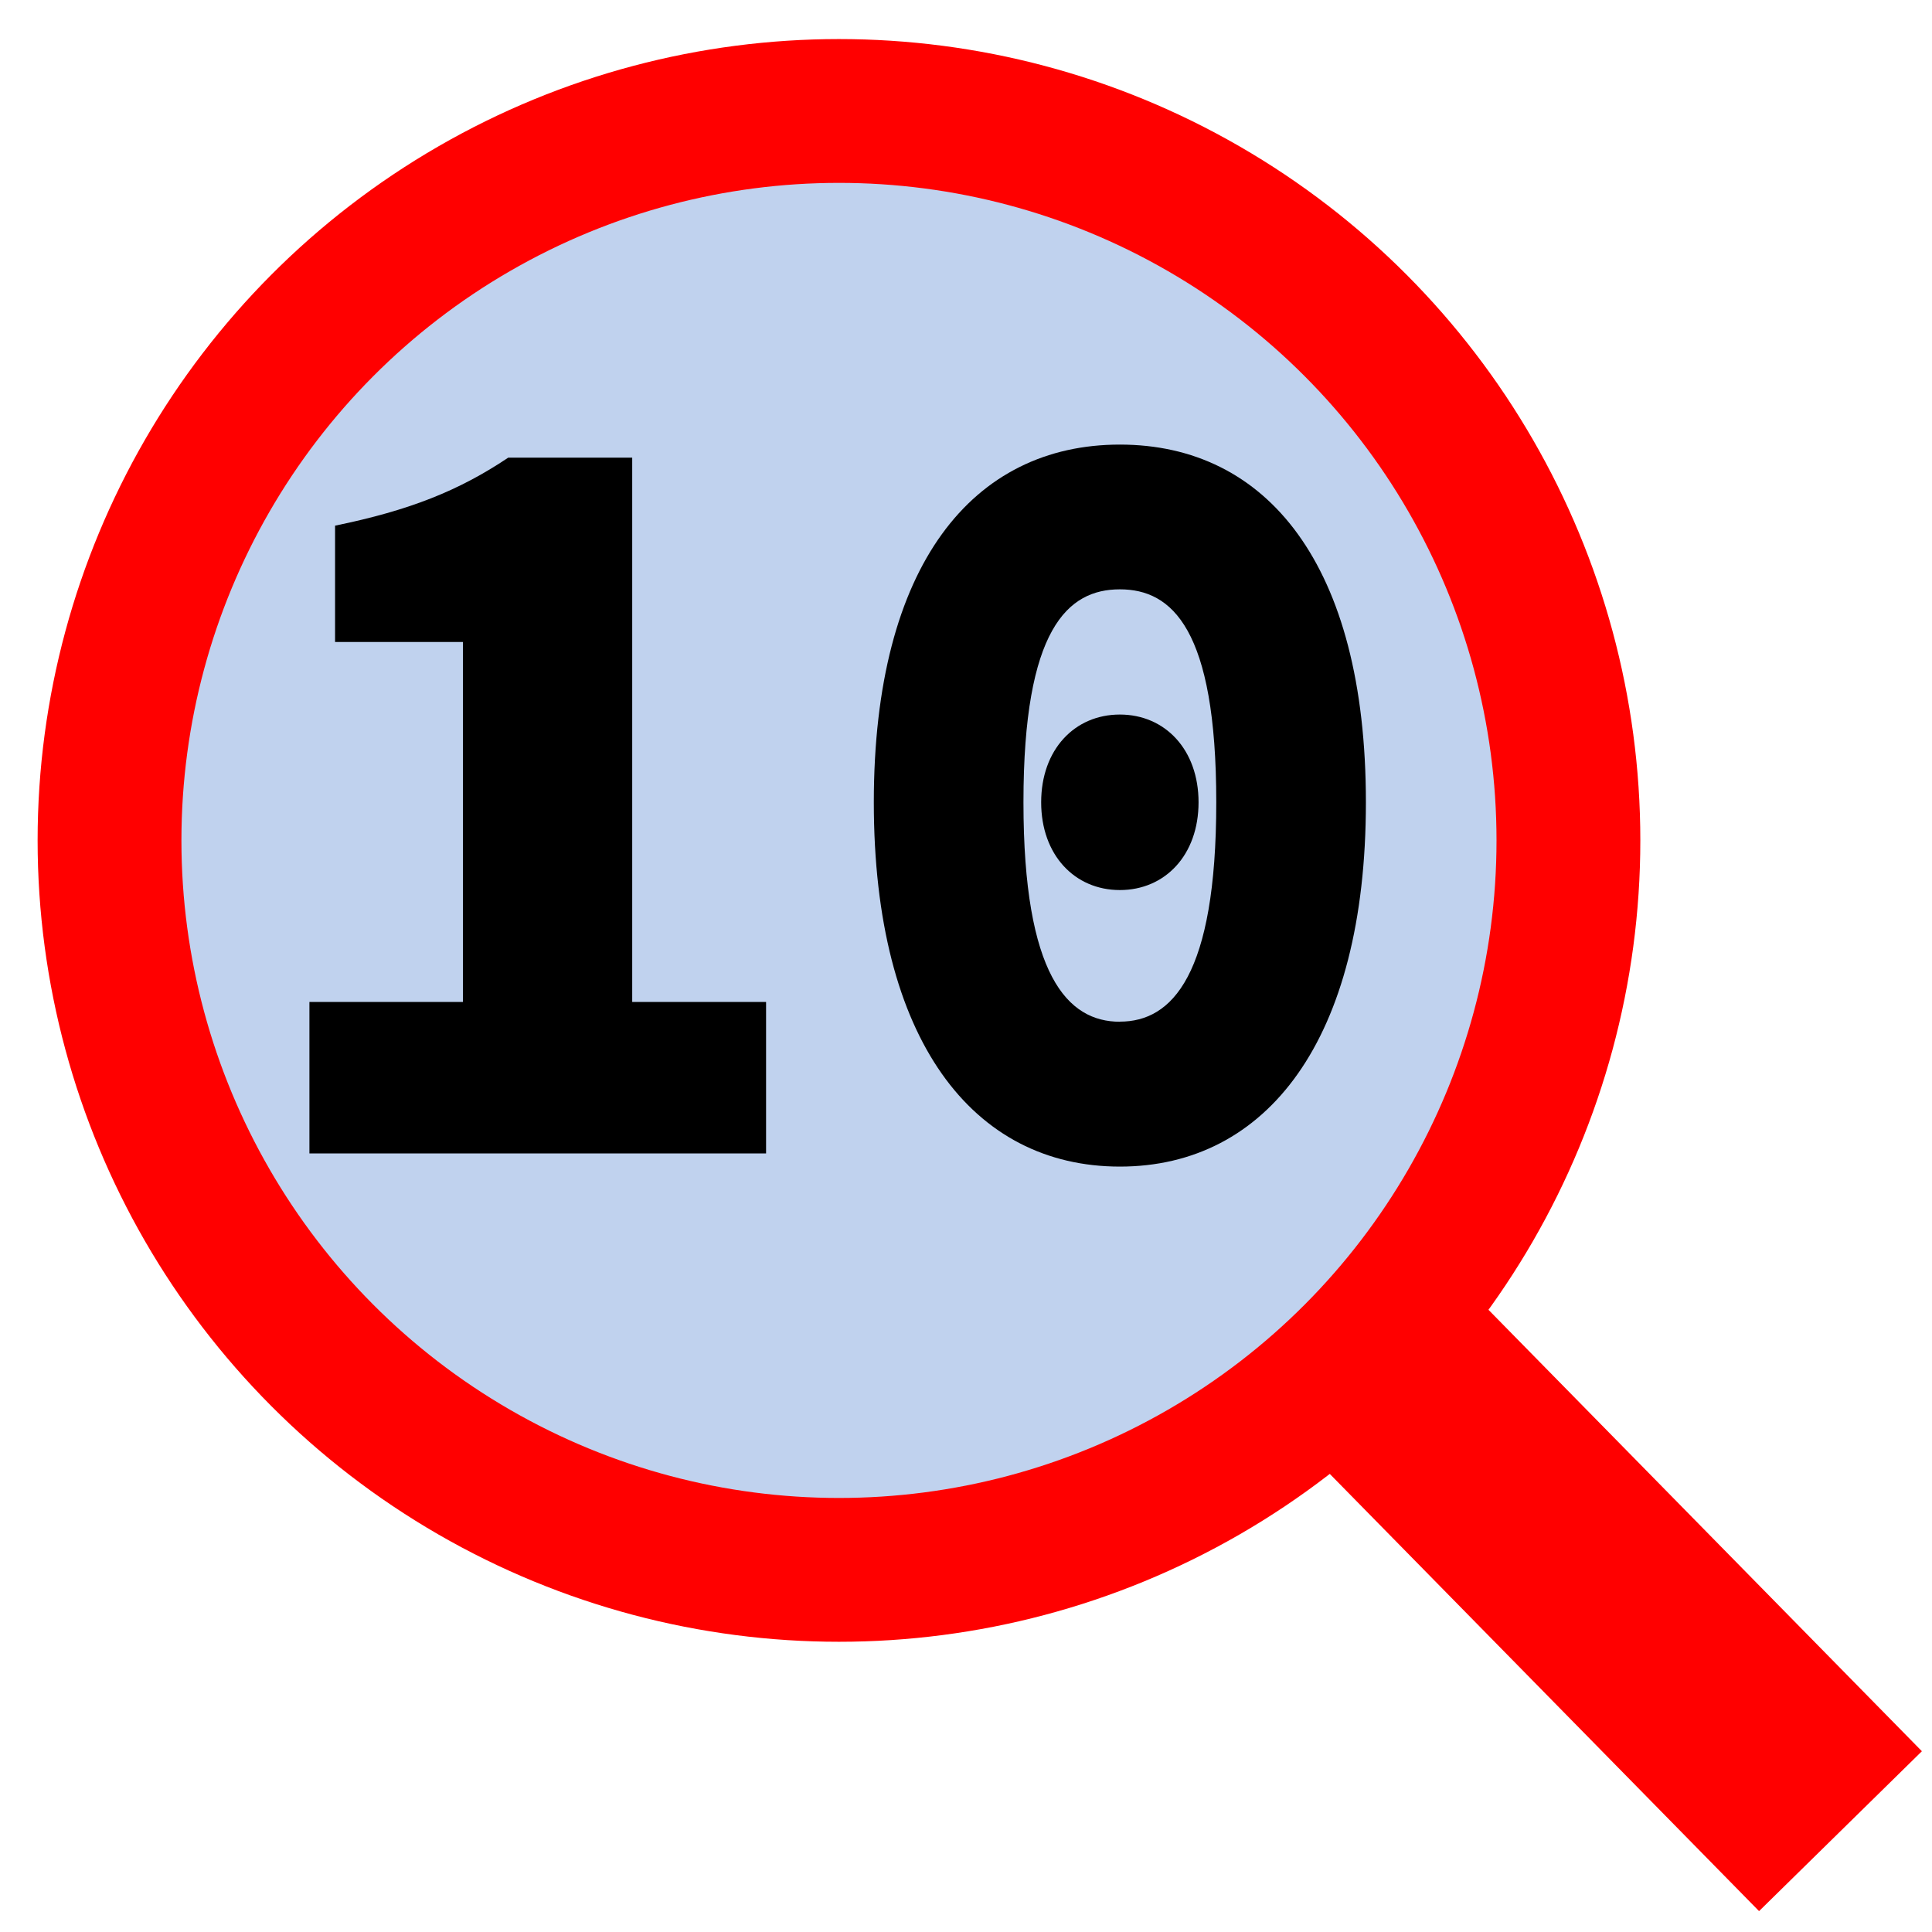
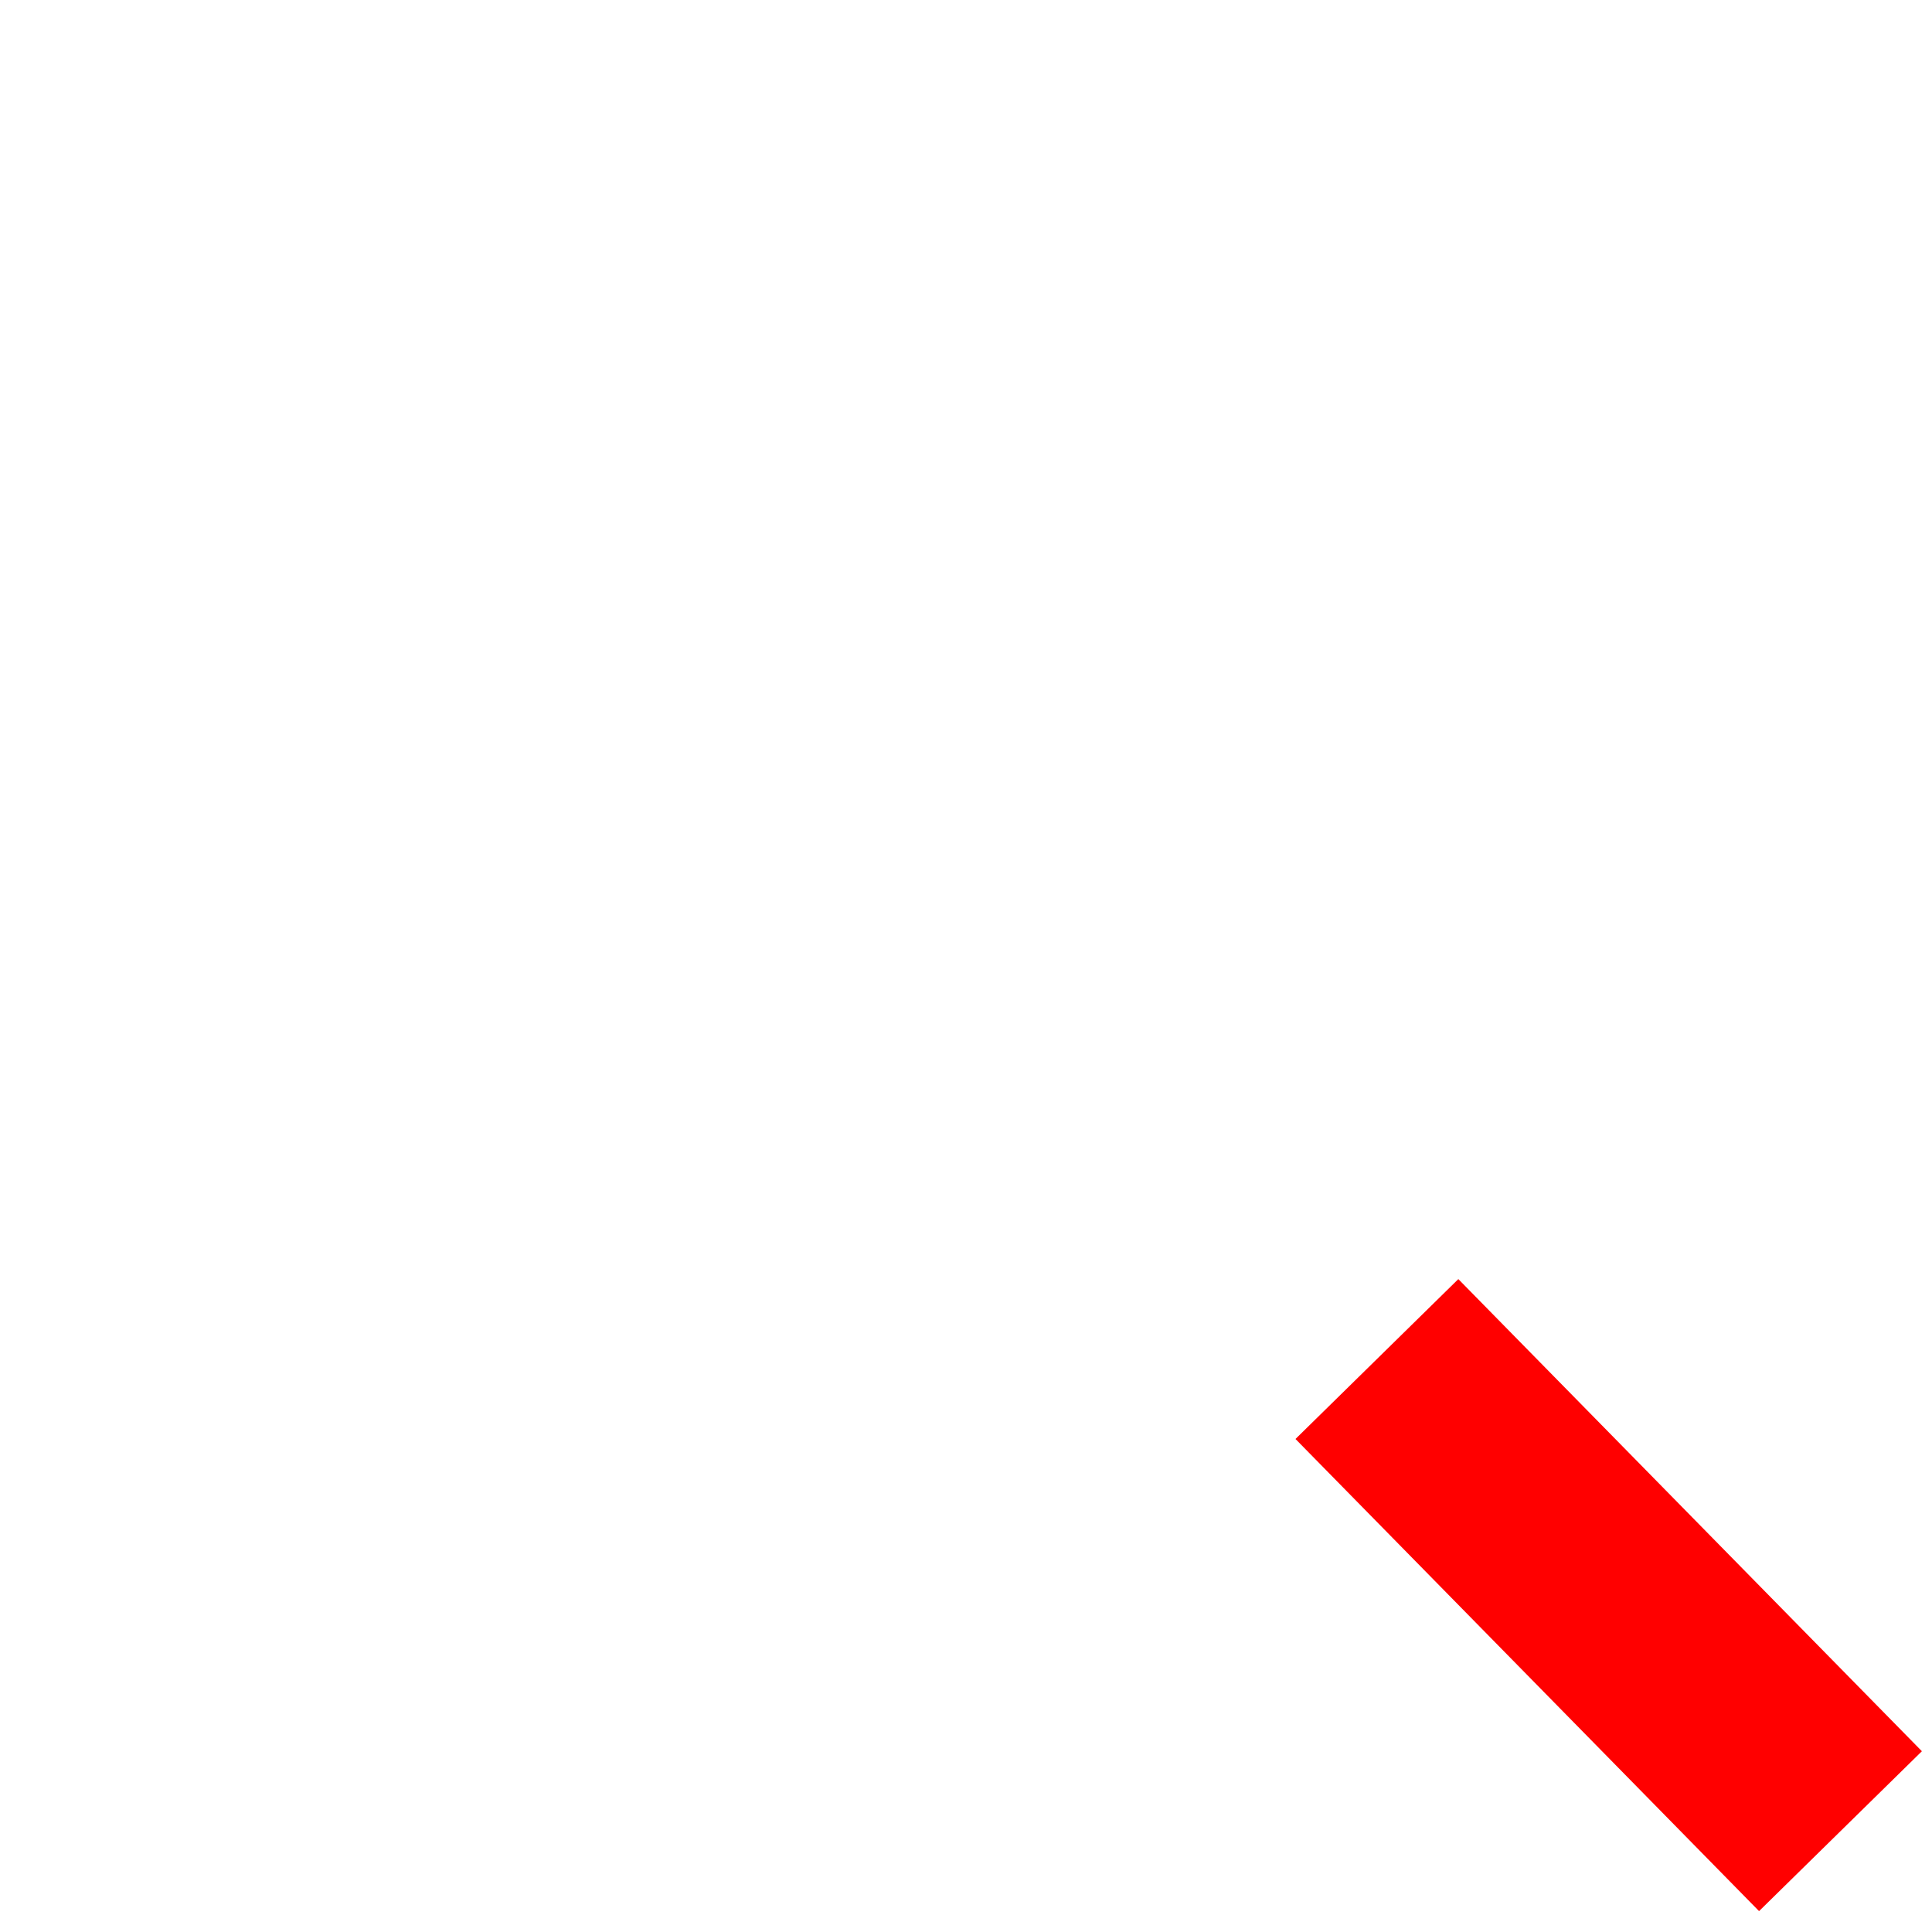
<svg xmlns="http://www.w3.org/2000/svg" xmlns:ns1="http://sodipodi.sourceforge.net/DTD/sodipodi-0.dtd" xmlns:ns2="http://www.inkscape.org/namespaces/inkscape" xmlns:ns3="http://www.openswatchbook.org/uri/2009/osb" width="16px" height="16px" viewBox="0 0 16 16" version="1.1" id="SVGRoot" ns1:docname="sniffer.svg" ns2:version="0.92.1 r">
  <ns1:namedview id="base" pagecolor="#ffffff" bordercolor="#666666" borderopacity="1.0" ns2:pageopacity="0.0" ns2:pageshadow="2" ns2:zoom="32" ns2:cx="2.7848469" ns2:cy="9.5734649" ns2:document-units="px" ns2:current-layer="layer1" showgrid="false" ns2:window-width="1920" ns2:window-height="1141" ns2:window-x="0" ns2:window-y="0" ns2:window-maximized="1" ns2:grid-bbox="true" />
  <defs id="defs5036">
    <linearGradient id="linearGradient7079" ns3:paint="solid">
      <stop style="stop-color:#aaccff;stop-opacity:1;" offset="0" id="stop7077" />
    </linearGradient>
    <filter style="color-interpolation-filters:sRGB;" ns2:label="Drop Shadow" id="filter914">
      <feFlood flood-opacity="0.498" flood-color="rgb(0,0,0)" result="flood" id="feFlood904" />
      <feComposite in="flood" in2="SourceGraphic" operator="in" result="composite1" id="feComposite906" />
      <feGaussianBlur in="composite1" stdDeviation="0.5" result="blur" id="feGaussianBlur908" />
      <feOffset dx="0.1" dy="0.1" result="offset" id="feOffset910" />
      <feComposite in="SourceGraphic" in2="offset" operator="over" result="composite2" id="feComposite912" />
    </filter>
    <filter style="color-interpolation-filters:sRGB;" ns2:label="Drop Shadow" id="filter938">
      <feFlood flood-opacity="0.498" flood-color="rgb(0,0,0)" result="flood" id="feFlood928" />
      <feComposite in="flood" in2="SourceGraphic" operator="in" result="composite1" id="feComposite930" />
      <feGaussianBlur in="composite1" stdDeviation="0.5" result="blur" id="feGaussianBlur932" />
      <feOffset dx="0.1" dy="0.1" result="offset" id="feOffset934" />
      <feComposite in="SourceGraphic" in2="offset" operator="over" result="composite2" id="feComposite936" />
    </filter>
  </defs>
  <g ns2:groupmode="layer" id="layer2" ns2:label="Ebene 2">
    <path style="fill:none;stroke:#ff0000;stroke-width:1.89;stroke-linecap:butt;stroke-linejoin:miter;stroke-miterlimit:4;stroke-dasharray:none;stroke-opacity:1;filter:url(#filter938)" d="m 11.303,11.155 3.839,3.91" id="path5611" ns2:connector-curvature="0" />
  </g>
  <g id="layer1" ns2:groupmode="layer" ns2:label="Ebene 1">
-     <circle style="fill:#afc6e9;fill-opacity:0.784;stroke:#ff0000;stroke-width:1.191;stroke-miterlimit:4;stroke-dasharray:none;stroke-opacity:1;filter:url(#filter914)" id="path5605" cx="6.848" cy="6.86" r="6.041" />
    <g aria-label="10" style="font-style:normal;font-variant:normal;font-weight:900;font-stretch:normal;font-size:10.667px;line-height:1.25;font-family:'Source Code Pro';-inkscape-font-specification:'Source Code Pro Heavy';letter-spacing:0px;word-spacing:0px;fill:#000000;fill-opacity:1;stroke:none" id="text5597" transform="matrix(0.764,0,0,0.852,0.654,0.02)">
-       <path d="M 2.498,11.188 H 7.448 V 9.716 H 5.997 V 4.425 H 4.653 c -0.533,0.32 -1.067,0.512 -1.877,0.661 V 6.217 H 4.162 V 9.716 h -1.664 z" id="path7117" ns2:connector-curvature="0" style="fill:#000000;fill-opacity:1" />
-       <path d="m 11.283,11.316 c 1.589,0 2.667,-1.227 2.667,-3.541 0,-2.315 -1.077,-3.477 -2.667,-3.477 -1.589,0 -2.667,1.163 -2.667,3.477 0,2.315 1.077,3.541 2.667,3.541 z m 0,-1.408 C 10.718,9.908 10.238,9.459 10.238,7.774 c 0,-1.685 0.48,-2.069 1.045,-2.069 0.565,0 1.045,0.384 1.045,2.069 0,1.685 -0.48,2.133 -1.045,2.133 z m 0,-1.28 c 0.491,0 0.853,-0.341 0.853,-0.853 0,-0.512 -0.363,-0.853 -0.853,-0.853 -0.491,0 -0.853,0.341 -0.853,0.853 0,0.512 0.363,0.853 0.853,0.853 z" id="path7119" ns2:connector-curvature="0" style="fill:#000000;fill-opacity:1" />
-     </g>
+       </g>
  </g>
</svg>